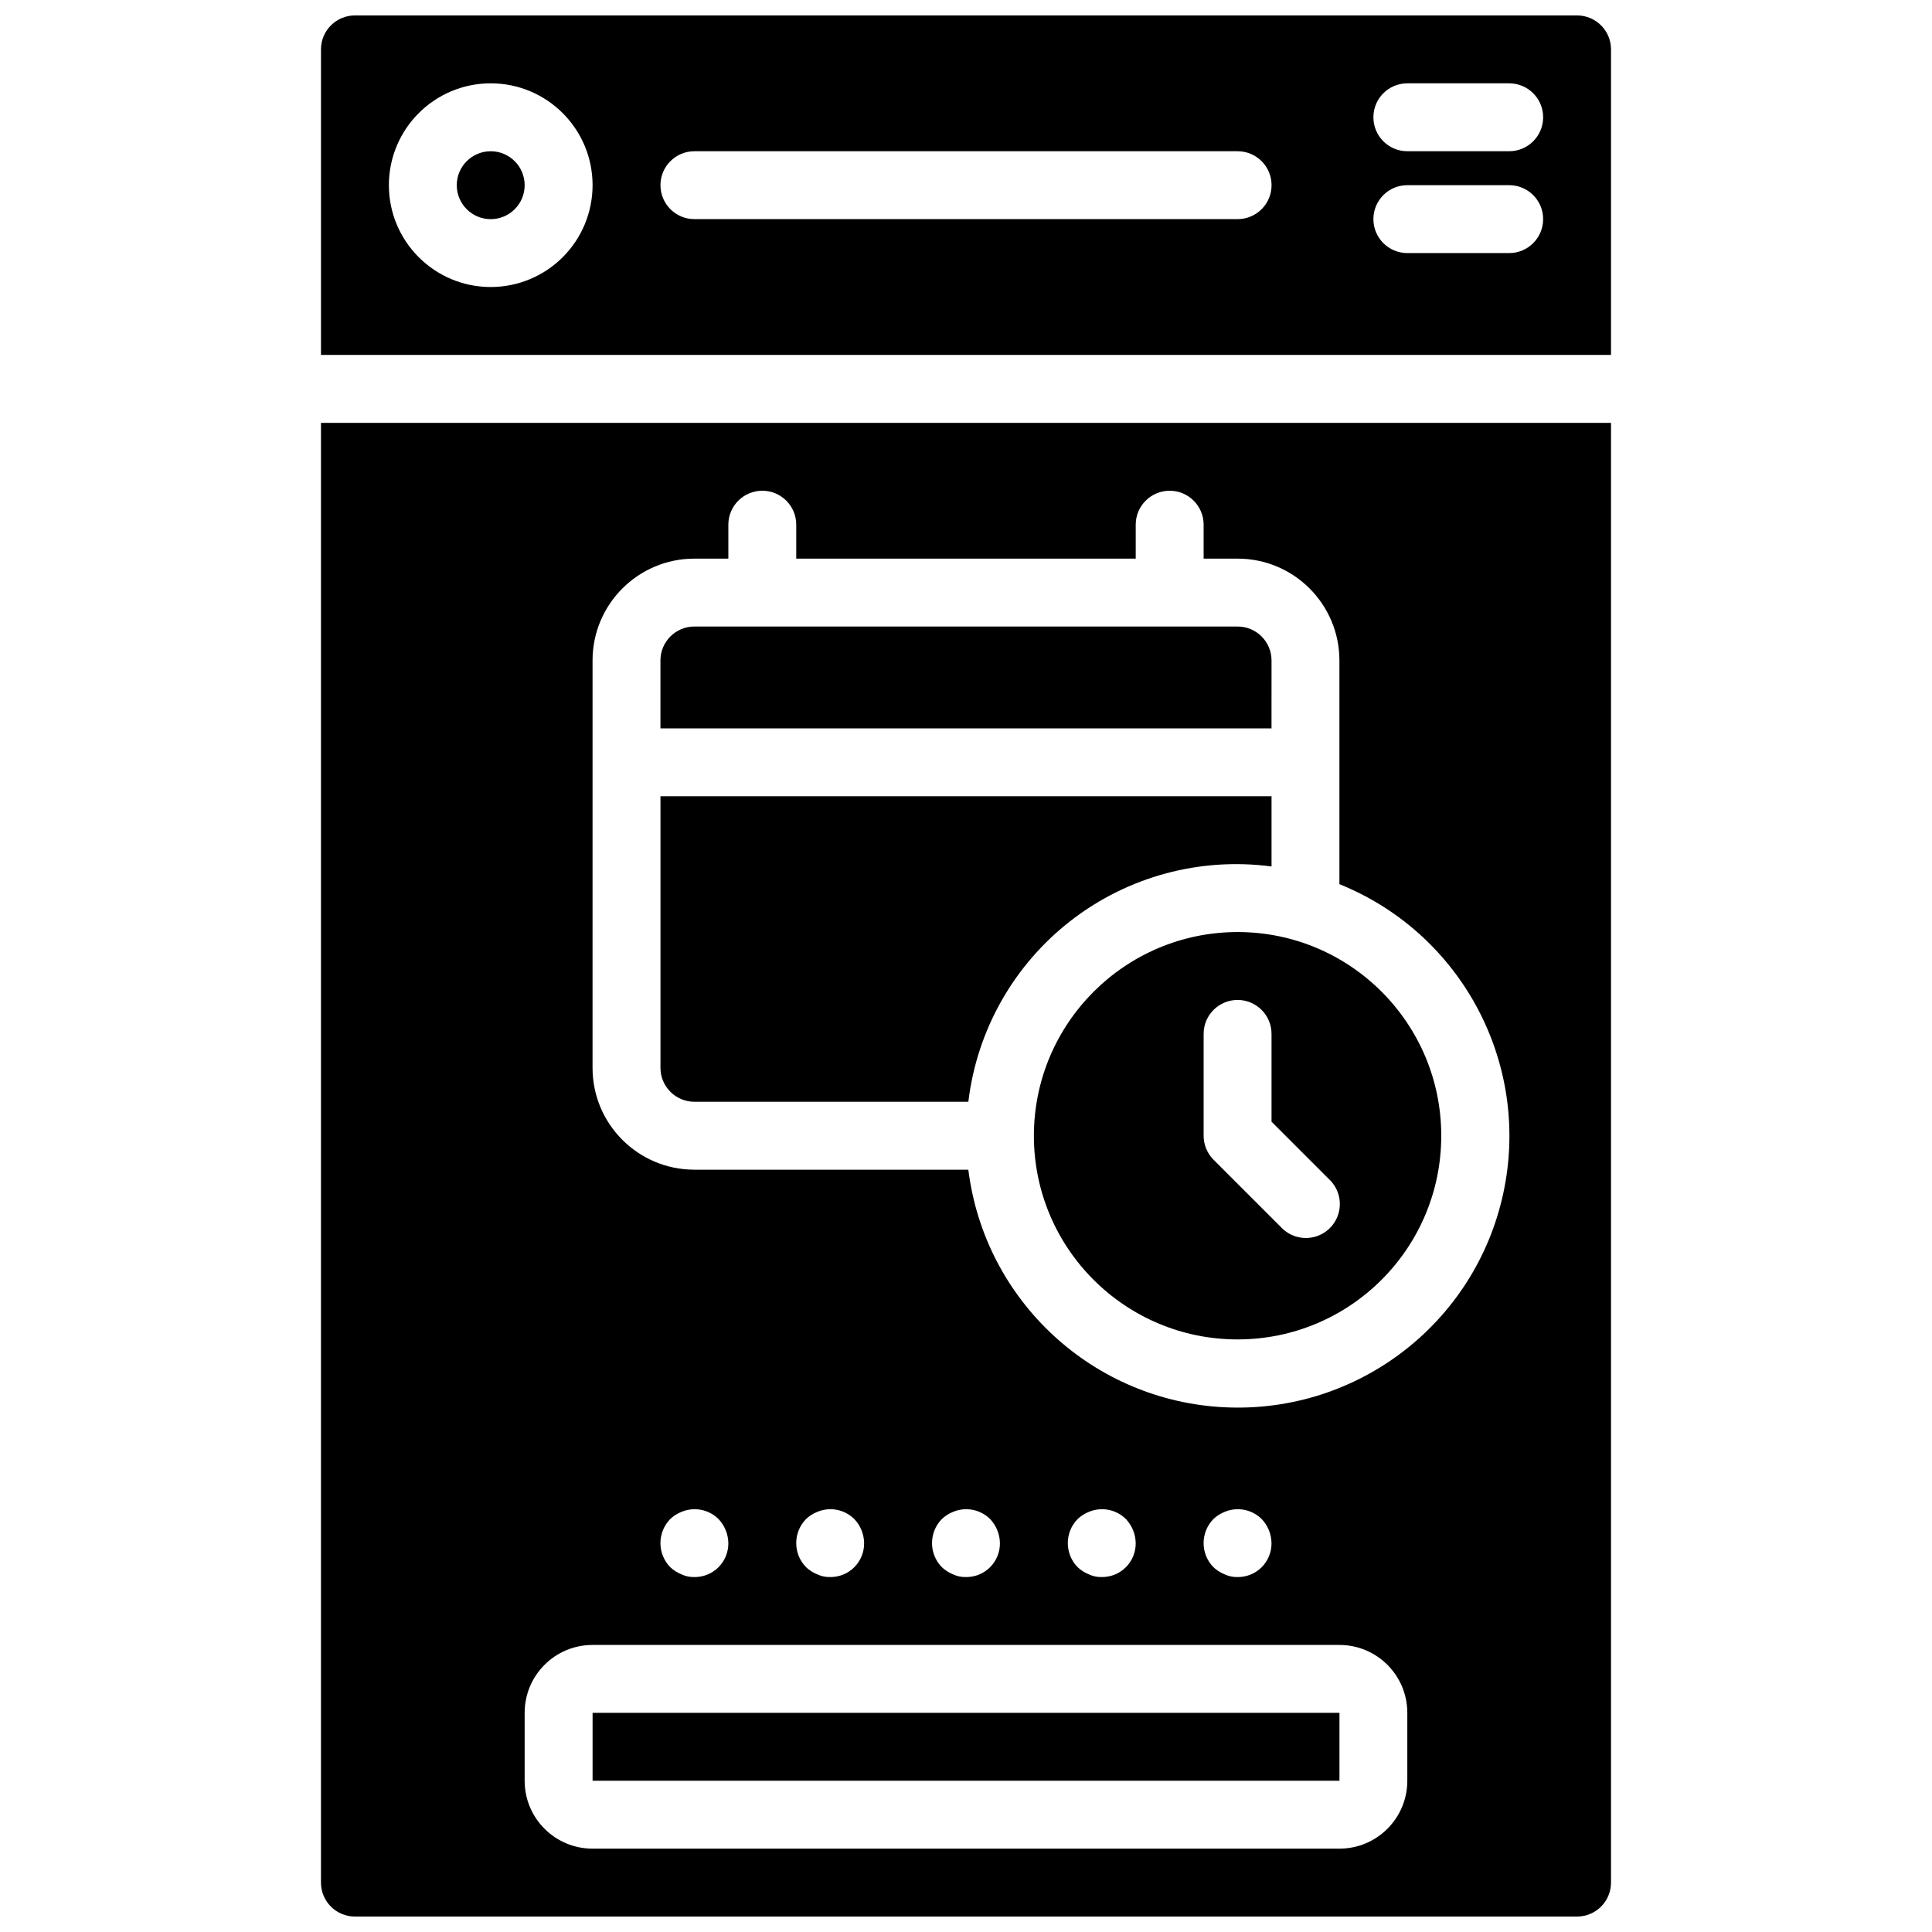
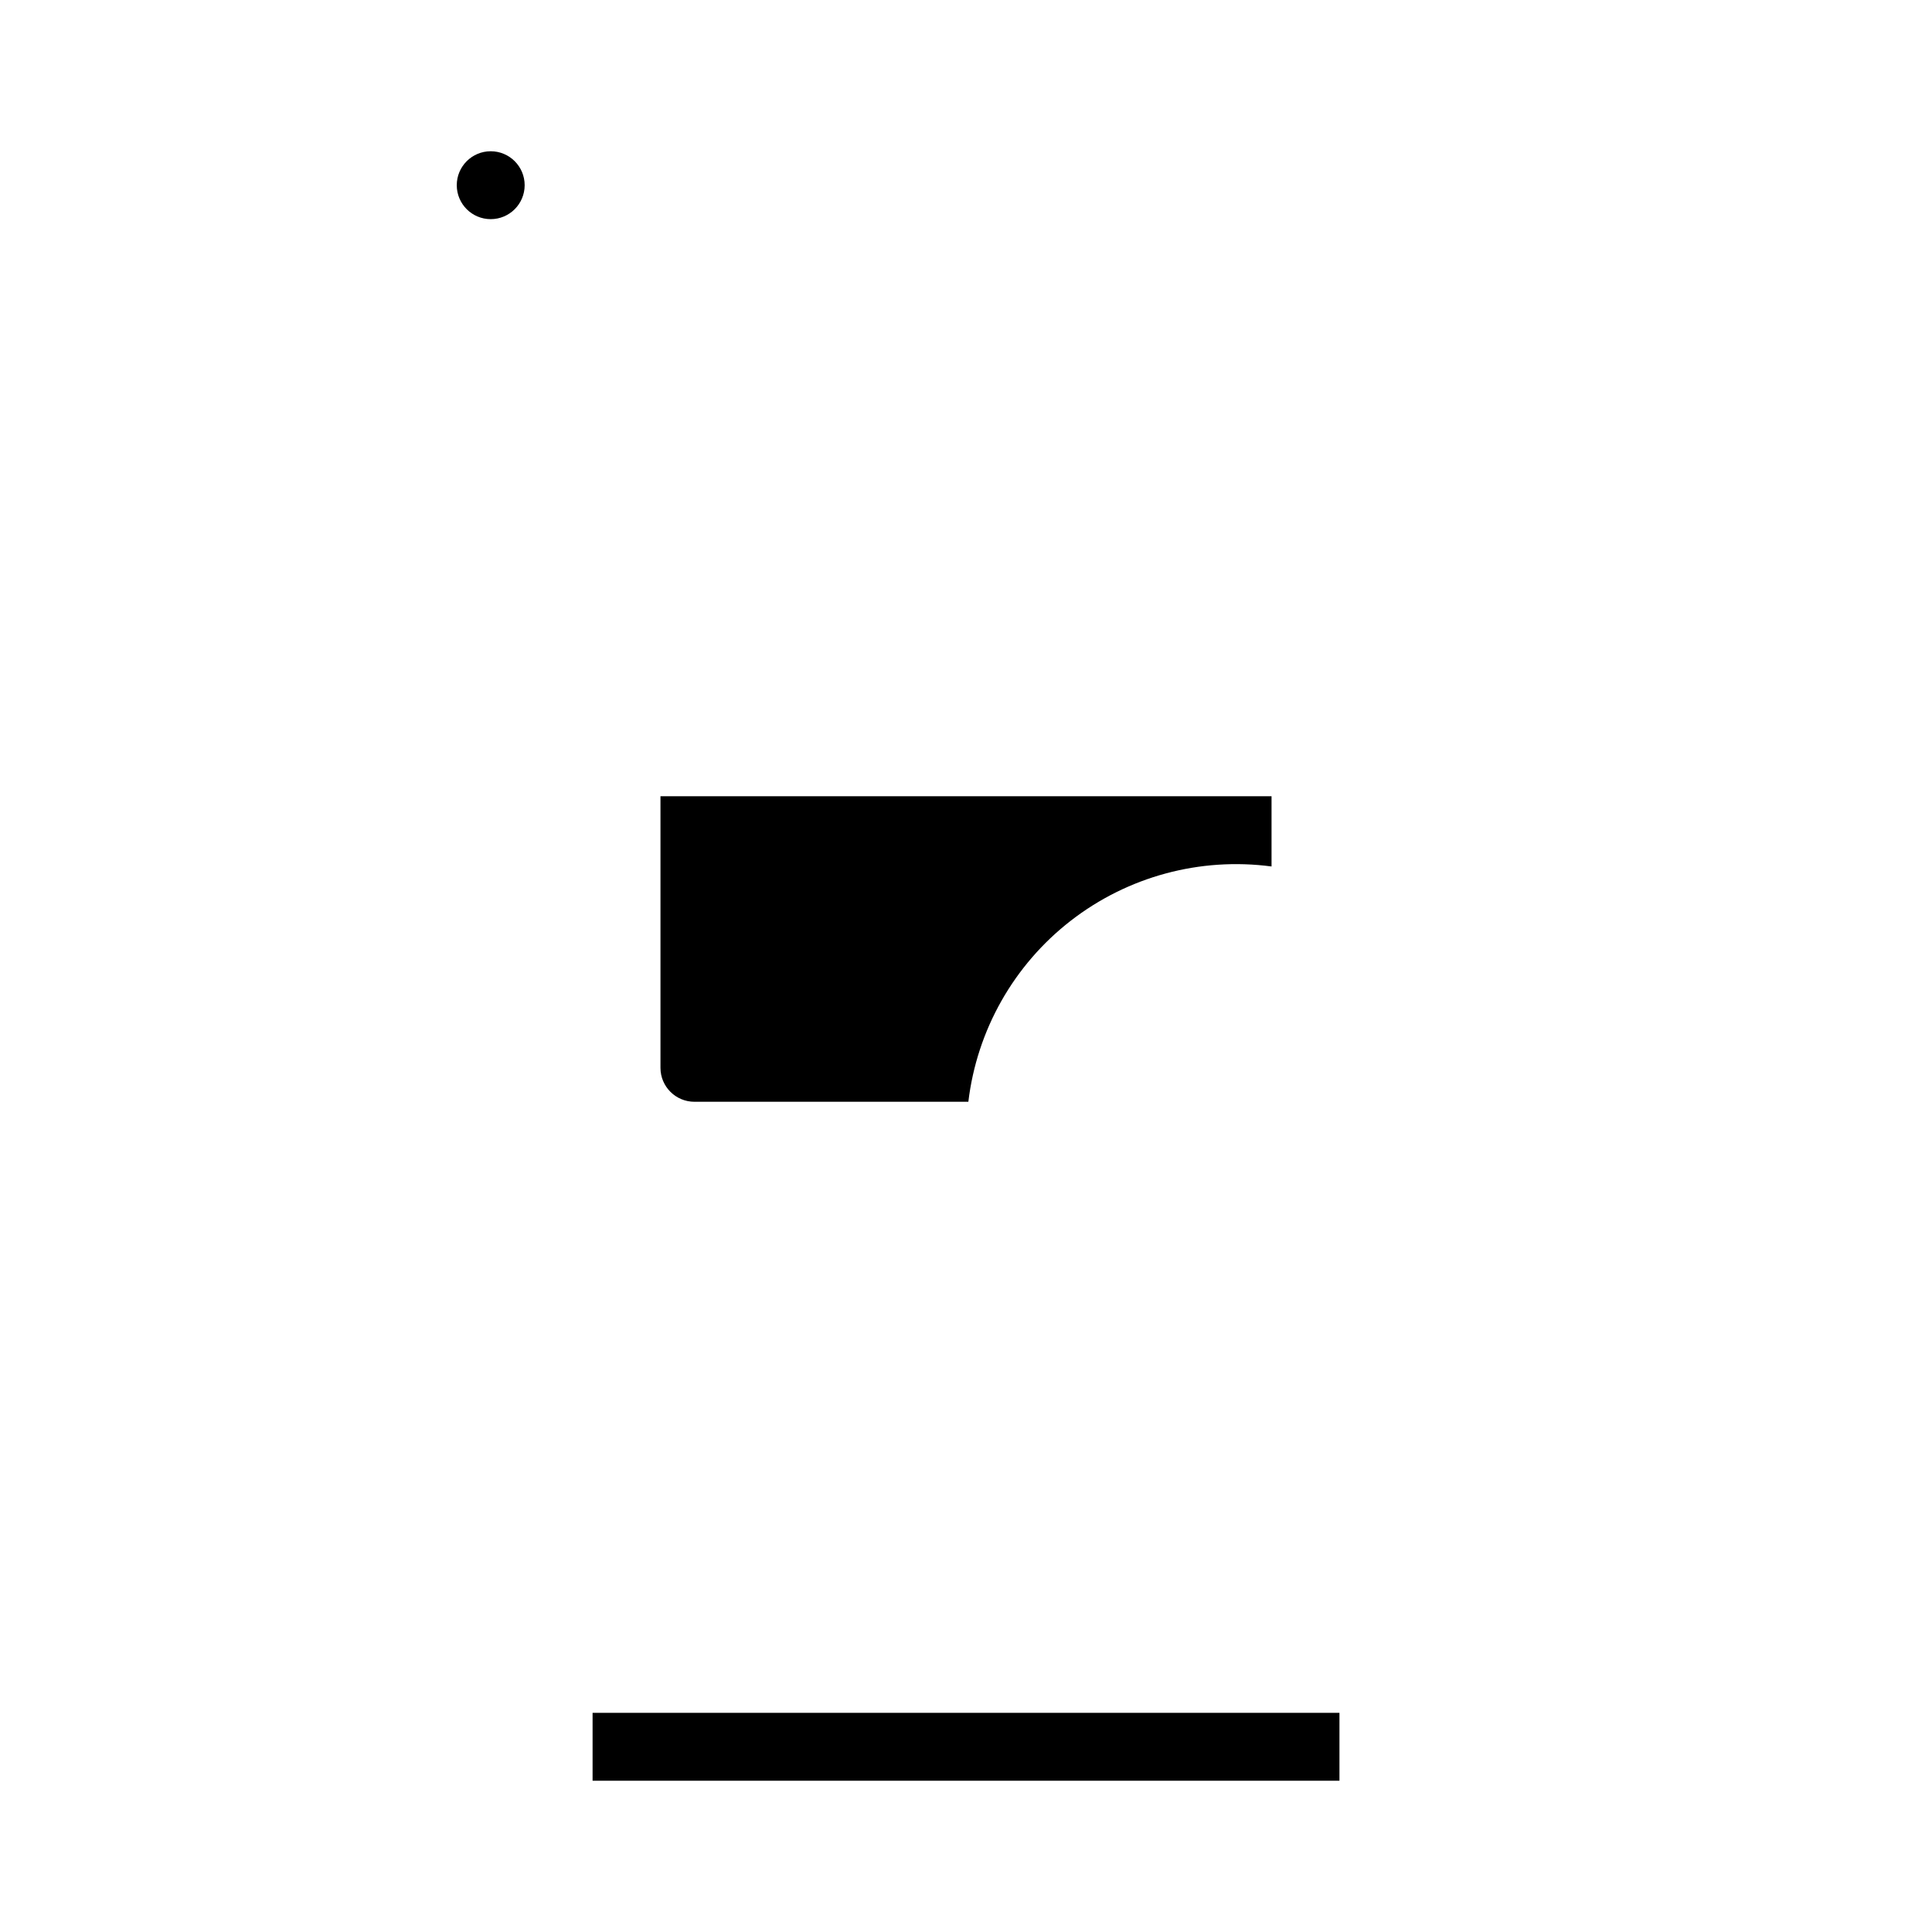
<svg xmlns="http://www.w3.org/2000/svg" width="800px" height="800px" version="1.1" viewBox="144 144 512 512">
  <defs>
    <clipPath id="b">
-       <path d="m229 256h342v395.9h-342z" />
+       <path d="m229 256h342v395.9z" />
    </clipPath>
    <clipPath id="a">
-       <path d="m229 148.09h342v90.906h-342z" />
-     </clipPath>
+       </clipPath>
  </defs>
  <path d="m283.04 193.08c0 4.969-4.027 8.996-8.996 8.996s-8.996-4.027-8.996-8.996 4.027-8.996 8.996-8.996 8.996 4.027 8.996 8.996" />
  <path d="m301.04 597.92h197.93v17.992h-197.93z" />
  <g clip-path="url(#b)">
-     <path d="m229.06 642.91c0 4.969 4.027 8.996 8.996 8.996h323.88c4.969 0 8.996-4.027 8.996-8.996v-386.85h-341.87zm71.973-323.88c0-14.902 12.086-26.988 26.992-26.988h8.996v-8.996c0-4.969 4.027-8.996 8.996-8.996s8.996 4.027 8.996 8.996v8.996h89.965v-8.996c0-4.969 4.027-8.996 8.996-8.996s9 4.027 9 8.996v8.996h8.996c14.906 0 26.988 12.086 26.988 26.988v59.281c32.527 13.121 50.859 47.773 43.402 82.043-7.453 34.27-38.523 58.18-73.559 56.602-35.039-1.574-63.836-28.172-68.184-62.977h-72.594c-14.906 0-26.992-12.082-26.992-26.988zm179.93 233.91c0.023 2.394-0.918 4.695-2.609 6.387-1.691 1.695-3.996 2.633-6.387 2.609-1.18 0.031-2.352-0.215-3.422-0.719-1.098-0.438-2.106-1.078-2.969-1.891-3.477-3.547-3.477-9.227 0-12.773 0.863-0.816 1.871-1.457 2.969-1.891 3.352-1.41 7.223-0.664 9.809 1.891 1.641 1.723 2.574 4.004 2.609 6.387zm-35.988 0c0.023 2.394-0.914 4.695-2.606 6.387-1.695 1.695-3.996 2.633-6.391 2.609-1.18 0.031-2.352-0.215-3.418-0.719-1.102-0.438-2.109-1.078-2.969-1.891-3.481-3.547-3.481-9.227 0-12.773 0.859-0.816 1.867-1.457 2.969-1.891 3.352-1.41 7.219-0.664 9.805 1.891 1.645 1.723 2.574 4.004 2.609 6.387zm-35.984 0c0.023 2.394-0.918 4.695-2.609 6.387-1.691 1.695-3.996 2.633-6.387 2.609-1.184 0.031-2.352-0.215-3.422-0.719-1.098-0.438-2.106-1.078-2.969-1.891-3.477-3.547-3.477-9.227 0-12.773 0.863-0.816 1.871-1.457 2.969-1.891 3.352-1.41 7.223-0.664 9.809 1.891 1.641 1.723 2.574 4.004 2.609 6.387zm-35.988 0c0.023 2.394-0.914 4.695-2.606 6.387-1.695 1.695-3.996 2.633-6.391 2.609-1.18 0.031-2.352-0.215-3.418-0.719-1.102-0.438-2.109-1.078-2.969-1.891-3.481-3.547-3.481-9.227 0-12.773 0.859-0.816 1.867-1.457 2.969-1.891 3.352-1.41 7.219-0.664 9.805 1.891 1.645 1.723 2.574 4.004 2.609 6.387zm-35.984 0c0.023 2.394-0.918 4.695-2.609 6.387-1.691 1.695-3.996 2.633-6.387 2.609-1.184 0.031-2.352-0.215-3.422-0.719-1.098-0.438-2.106-1.078-2.969-1.891-3.477-3.547-3.477-9.227 0-12.773 0.863-0.816 1.871-1.457 2.969-1.891 3.352-1.41 7.223-0.664 9.809 1.891 1.641 1.723 2.574 4.004 2.609 6.387zm-53.98 44.98c0-9.938 8.055-17.992 17.992-17.992h197.93c9.938 0 17.992 8.055 17.992 17.992v17.996c0 9.938-8.055 17.992-17.992 17.992h-197.93c-9.938 0-17.992-8.055-17.992-17.992z" />
-   </g>
+     </g>
  <path d="m328.03 435.98h72.594c2.262-18.977 12.035-36.258 27.137-47.977 15.098-11.715 34.266-16.895 53.211-14.379v-18.613h-161.94v71.973c0 4.969 4.031 8.996 9 8.996z" />
  <g clip-path="url(#a)">
-     <path d="m561.94 148.09h-323.88c-4.969 0-8.996 4.027-8.996 8.996v80.969h341.87v-80.969c0-4.969-4.027-8.996-8.996-8.996zm-287.89 71.973c-14.906 0-26.992-12.082-26.992-26.988s12.086-26.992 26.992-26.992 26.988 12.086 26.988 26.992c0 7.156-2.844 14.023-7.906 19.082-5.059 5.062-11.926 7.906-19.082 7.906zm197.93-17.992h-143.95c-4.969 0-9-4.027-9-8.996s4.031-8.996 9-8.996h143.95c4.969 0 8.996 4.027 8.996 8.996s-4.027 8.996-8.996 8.996zm71.973 8.996h-26.992c-4.969 0-8.996-4.027-8.996-8.996s4.027-8.996 8.996-8.996h26.992c4.969 0 8.996 4.027 8.996 8.996s-4.027 8.996-8.996 8.996zm0-26.988h-26.992c-4.969 0-8.996-4.031-8.996-9s4.027-8.996 8.996-8.996h26.992c4.969 0 8.996 4.027 8.996 8.996s-4.027 9-8.996 9z" />
-   </g>
-   <path d="m480.97 319.03c0-4.969-4.027-8.996-8.996-8.996h-143.95c-4.969 0-9 4.027-9 8.996v17.996h161.94z" />
-   <path d="m417.99 444.98c0 29.812 24.168 53.98 53.98 53.98s53.977-24.168 53.977-53.98-24.164-53.98-53.977-53.98c-29.801 0.031-53.953 24.184-53.98 53.98zm62.977-26.988v23.266l15.355 15.355c2.34 2.258 3.277 5.606 2.453 8.75-0.82 3.144-3.277 5.602-6.426 6.426-3.144 0.824-6.488-0.113-8.746-2.453l-17.996-17.992c-1.688-1.688-2.633-3.977-2.633-6.363v-26.988c0-4.969 4.027-8.996 8.996-8.996s8.996 4.027 8.996 8.996z" />
+     </g>
</svg>